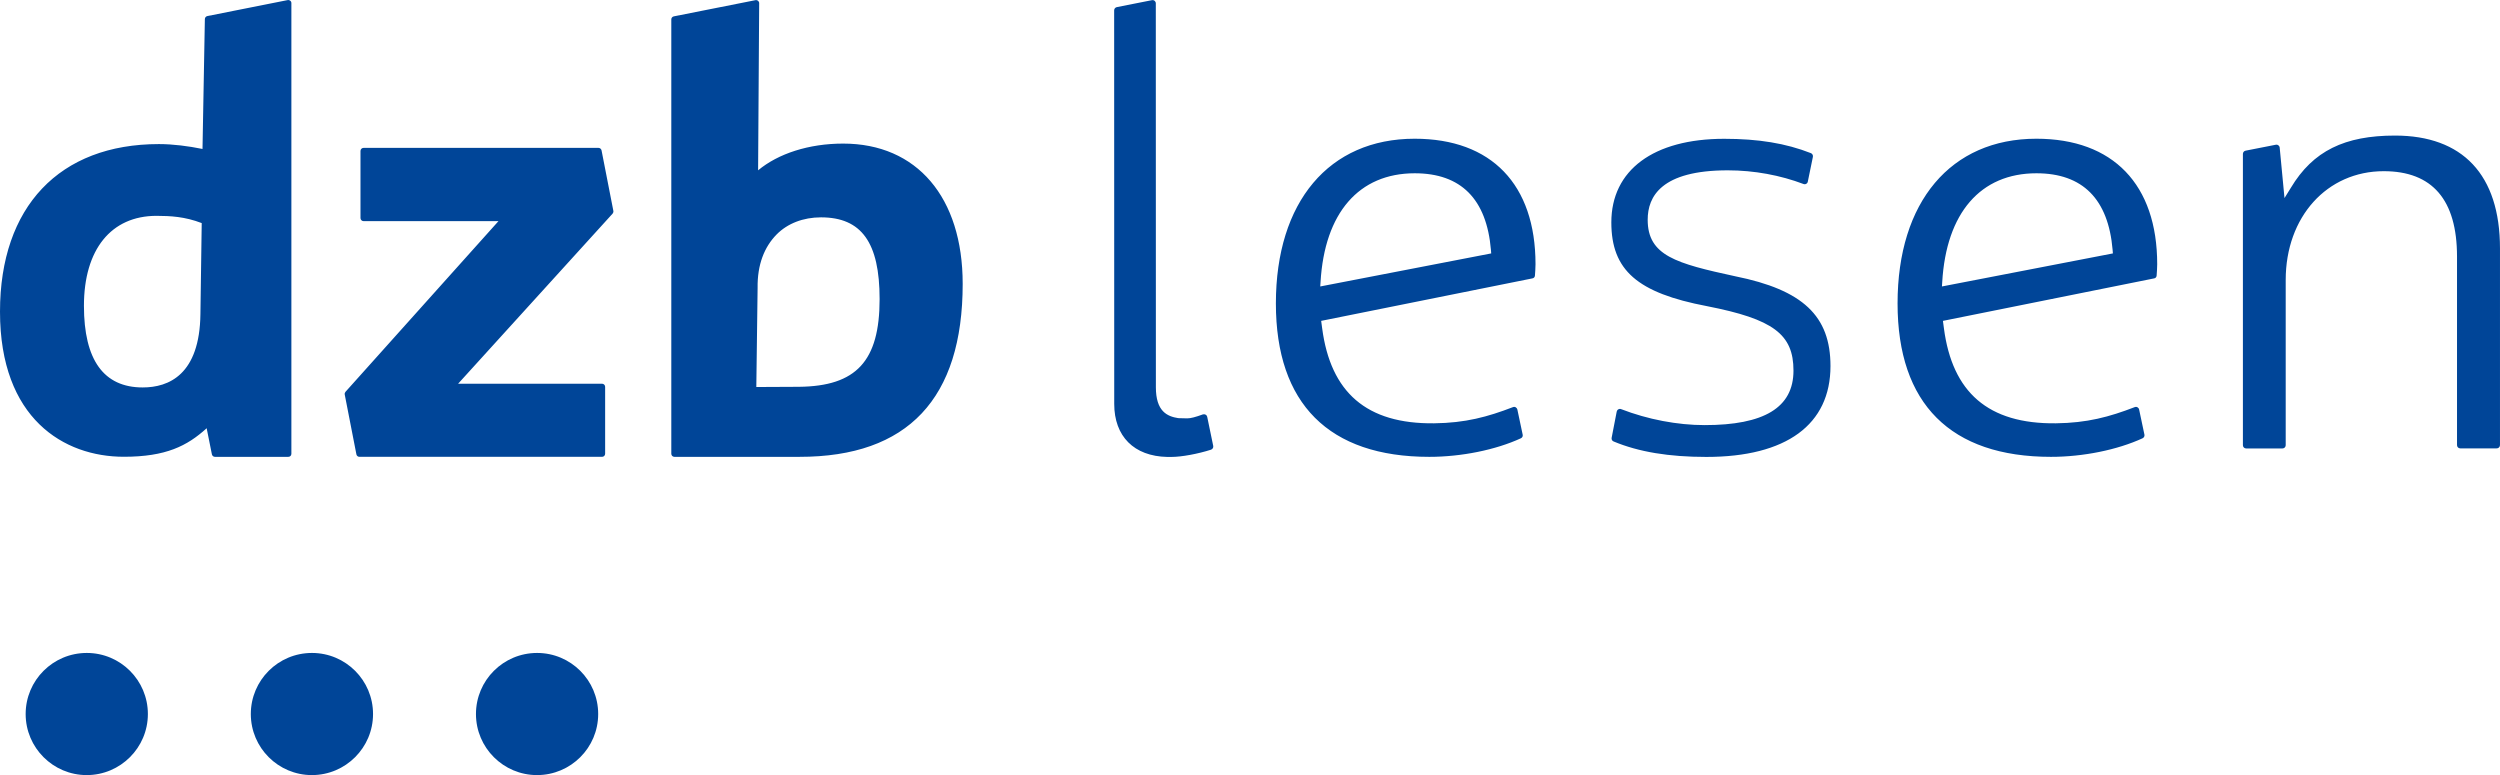
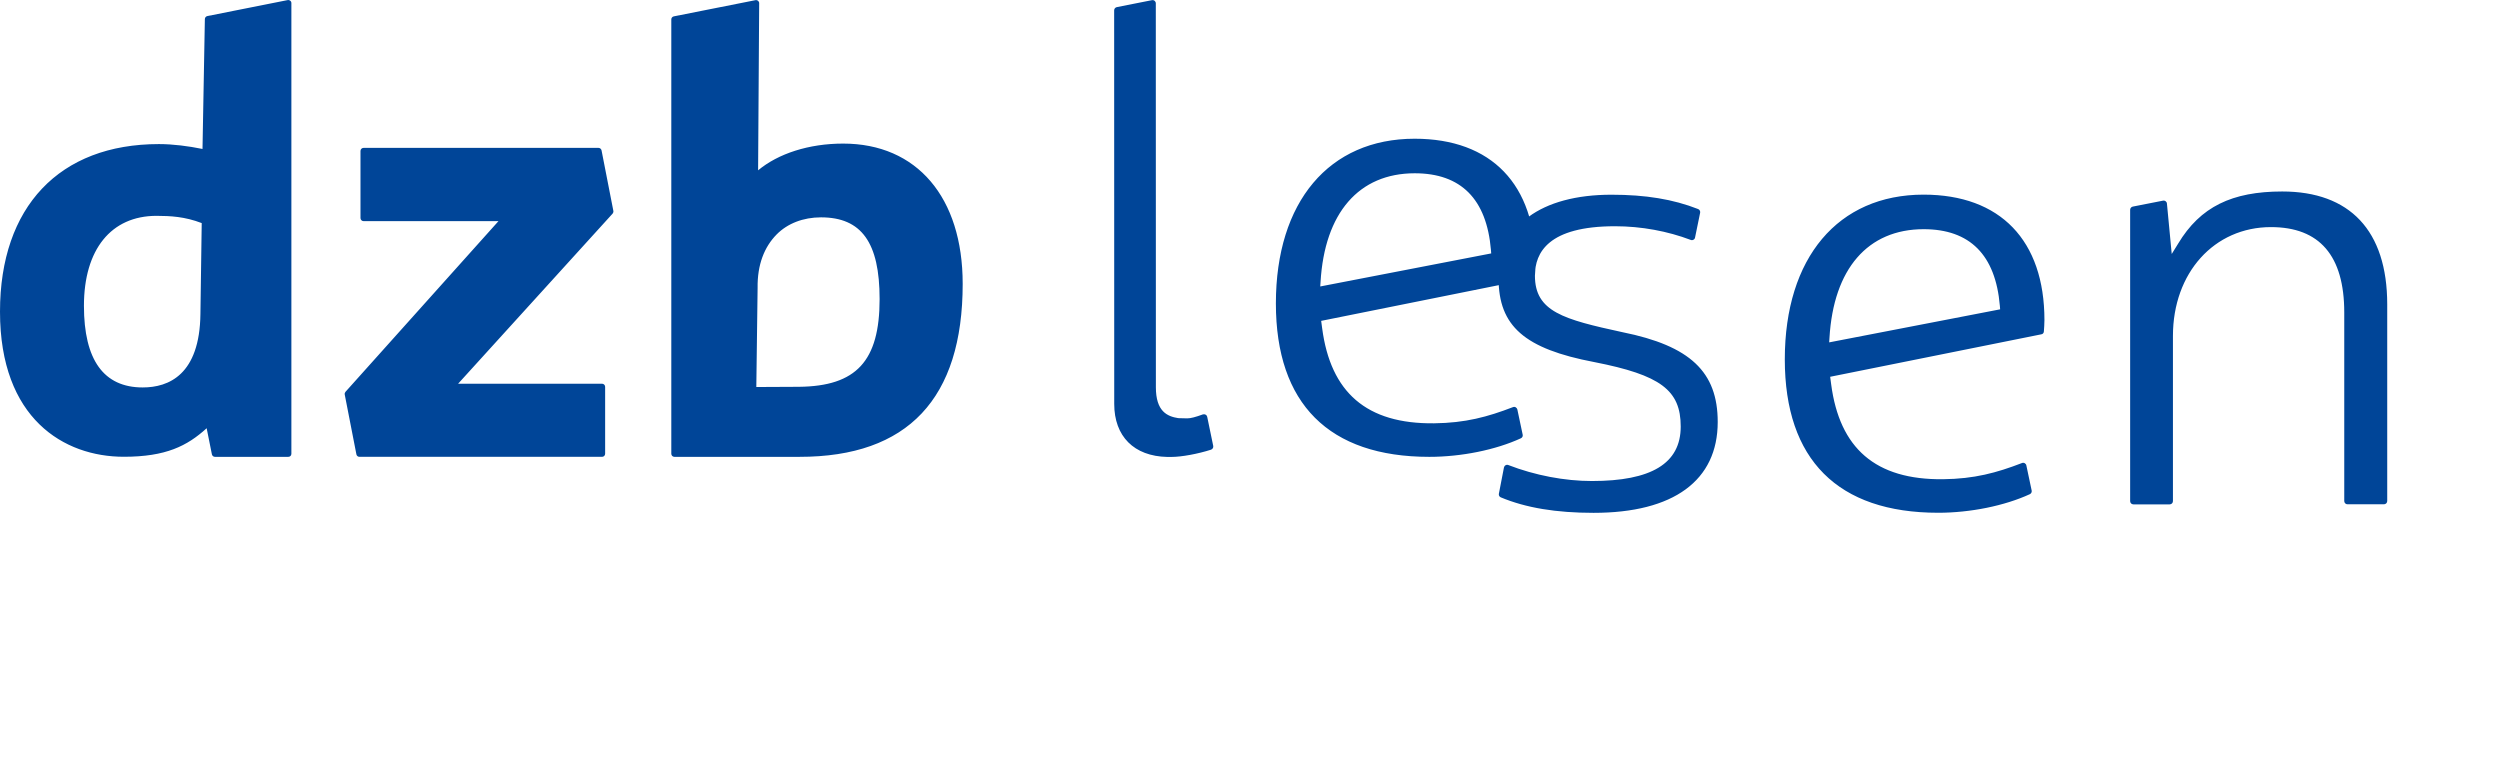
<svg xmlns="http://www.w3.org/2000/svg" viewBox="0 0 500 155.02">
  <g fill="#004598">
-     <path d="m29.575 142.805c0-6.753-5.477-12.215-12.215-12.215-6.751 0-12.229 5.461-12.229 12.215 0 6.738 5.478 12.215 12.229 12.215 6.738-.014 12.215-5.477 12.215-12.215m45.032 0c0-6.753-5.477-12.215-12.215-12.215-6.753 0-12.229 5.461-12.229 12.215 0 6.738 5.477 12.215 12.229 12.215 6.738-.014 12.215-5.477 12.215-12.215m45.03 0c0-6.753-5.477-12.215-12.215-12.215-6.751 0-12.229 5.461-12.229 12.215 0 6.738 5.478 12.215 12.229 12.215 6.754-.014 12.215-5.477 12.215-12.215" />
-     <path d="m40.342 44.615-.258 18.193c-.143 12.144-6.351 14.681-11.541 14.681-7.799 0-11.756-5.489-11.756-16.329 0-11.269 5.435-17.992 14.523-17.992 2.767.014 5.634.143 9.032 1.448m17.934 46.149v-90.148c0-.186-.072-.358-.229-.473-.115-.086-.244-.143-.387-.143l-.115.013-16.071 3.196c-.287.058-.487.3-.502.588l-.472 25.992c-2.809-.573-5.892-.975-8.716-.975-19.899 0-31.785 12.531-31.785 33.519 0 21.39 12.789 29.018 24.76 29.018 8.429 0 12.674-2.165 16.571-5.707.373 1.836 1.047 5.22 1.047 5.22.058.287.315.502.602.502h14.666c.358.013.63-.259.63-.603m64.257-48.057c.113-.143.172-.329.143-.515l-2.366-12.114c-.059-.287-.317-.502-.604-.502h-46.993c-.346 0-.616.274-.616.616v13.419c0 .328.272.615.602.615h26.996l-30.609 34.151c-.115.143-.172.328-.143.515l2.337 11.984c.057.287.315.489.602.489h48.529c.344 0 .616-.274.616-.617v-13.39c0-.329-.274-.616-.616-.616h-28.788l30.91-34.034zm53.389 17.105c0 12.429-4.674 17.432-16.143 17.548-2.366.029-8.516.042-8.516.042l.258-19.798c-.072-4.689 1.348-8.215 3.799-10.71 2.179-2.208 5.333-3.426 8.874-3.426 8.115 0 11.727 5.045 11.727 16.344m16.615-3.055c0-17.289-9.161-28.041-23.899-28.041-6.882 0-13.003 2.007-17.017 5.347l.215-33.433c0-.186-.086-.358-.229-.473-.115-.085-.258-.143-.401-.143l-.1.014-16.329 3.239c-.3.058-.516.3-.516.602v86.879c0 .345.274.617.616.617h25.017c21.664.015 32.644-11.64 32.644-34.608m50.106 32.415-1.204-5.819c-.043-.186-.158-.345-.33-.43-.158-.086-.358-.101-.545-.042-1.446.53-2.437.789-3.111.789-.803 0-1.677-.029-1.792-.044-2.222-.344-4.487-1.348-4.487-6.178l-.013-76.785c0-.187-.086-.372-.229-.502-.115-.101-.258-.143-.416-.143-.03 0-.102.013-.131.013l-7.025 1.391c-.299.057-.53.329-.53.645l.014 78.708c0 6.494 3.955 10.466 10.595 10.609h.817c2.05 0 5.305-.603 7.944-1.448.327-.118.514-.447.443-.763m55.598-38.494-34.193 6.609.059-.875c.801-13.835 7.67-21.762 18.838-21.762 9.247 0 14.38 5.148 15.24 15.327zm8.745 4.444c.044-.487.115-1.691.115-2.279 0-15.943-8.804-25.103-24.171-25.103-17.118 0-27.755 12.616-27.755 32.945 0 20.071 10.609 30.68 30.68 30.68 6.423 0 13.275-1.39 18.323-3.713.272-.13.43-.417.358-.717l-1.063-5.032c-.042-.186-.156-.344-.329-.443-.157-.101-.358-.114-.544-.042-5.089 1.965-9.548 3.167-15.77 3.239-13.578.158-20.704-6.222-22.395-18.982l-.201-1.505 42.207-8.488c.314-.028.529-.272.544-.559m22.552-11.183c0-4.617 2.695-9.878 16.013-9.878 5.305 0 10.537.989 15.154 2.737.172.072.373.058.544-.042.173-.086.287-.257.316-.444.329-1.649.776-3.713 1.018-4.959.057-.3-.115-.616-.402-.73-5.003-1.965-10.508-2.867-17.333-2.867-14.136 0-22.58 6.25-22.58 16.715 0 9.563 5.19 14.108 19.152 16.761 13.233 2.594 17.276 5.604 17.276 12.889 0 7.426-5.92 10.896-17.763 10.896-5.448 0-11.384-1.133-16.716-3.196-.171-.072-.387-.058-.544.042-.173.086-.287.257-.329.444l-1.018 5.261c-.057.301.102.603.388.717 5.003 2.093 11.067 3.097 18.551 3.097 16.014 0 24.831-6.466 24.831-18.178 0-10.022-5.52-15.226-19.038-17.95-11.83-2.567-17.521-4.115-17.521-11.313m93.044 6.738-34.193 6.609.057-.875c.803-13.835 7.67-21.762 18.839-21.762 9.247 0 14.38 5.148 15.24 15.327l.056.701zm8.745 4.444c.042-.487.114-1.691.114-2.279 0-15.943-8.817-25.103-24.171-25.103-17.118 0-27.756 12.616-27.756 32.945 0 20.071 10.611 30.68 30.682 30.68 6.422 0 13.261-1.39 18.321-3.713.273-.13.43-.417.373-.717l-1.063-5.032c-.029-.186-.156-.344-.316-.443-.171-.101-.371-.114-.559-.042-5.089 1.965-9.548 3.167-15.77 3.239-13.577.158-20.716-6.222-22.394-18.982l-.201-1.505 42.207-8.488c.302-.028.517-.272.533-.559m68.672 33.906v-39.339c0-14.781-7.499-22.58-21.003-22.58-10.036 0-16.387 3.053-20.817 10.436l-1.278 2.064-.96-10.093c-.014-.186-.115-.345-.259-.459-.114-.085-.243-.13-.387-.13-.029 0-.101.014-.13.014l-6.05 1.189c-.3.058-.531.329-.531.645v58.265c0 .358.287.645.645.645h7.269c.358 0 .645-.287.645-.645v-33.046c0-12.616 8.244-21.762 19.612-21.762 9.72 0 14.651 5.735 14.651 17.06v37.733c0 .358.288.645.646.645h7.27c.373.016.676-.285.676-.643" />
+     <path d="m40.342 44.615-.258 18.193c-.143 12.144-6.351 14.681-11.541 14.681-7.799 0-11.756-5.489-11.756-16.329 0-11.269 5.435-17.992 14.523-17.992 2.767.014 5.634.143 9.032 1.448m17.934 46.149v-90.148c0-.186-.072-.358-.229-.473-.115-.086-.244-.143-.387-.143l-.115.013-16.071 3.196c-.287.058-.487.3-.502.588l-.472 25.992c-2.809-.573-5.892-.975-8.716-.975-19.899 0-31.785 12.531-31.785 33.519 0 21.39 12.789 29.018 24.76 29.018 8.429 0 12.674-2.165 16.571-5.707.373 1.836 1.047 5.22 1.047 5.22.058.287.315.502.602.502h14.666c.358.013.63-.259.63-.603m64.257-48.057c.113-.143.172-.329.143-.515l-2.366-12.114c-.059-.287-.317-.502-.604-.502h-46.993c-.346 0-.616.274-.616.616v13.419c0 .328.272.615.602.615h26.996l-30.609 34.151c-.115.143-.172.328-.143.515l2.337 11.984c.057.287.315.489.602.489h48.529c.344 0 .616-.274.616-.617v-13.39c0-.329-.274-.616-.616-.616h-28.788l30.91-34.034zm53.389 17.105c0 12.429-4.674 17.432-16.143 17.548-2.366.029-8.516.042-8.516.042l.258-19.798c-.072-4.689 1.348-8.215 3.799-10.71 2.179-2.208 5.333-3.426 8.874-3.426 8.115 0 11.727 5.045 11.727 16.344m16.615-3.055c0-17.289-9.161-28.041-23.899-28.041-6.882 0-13.003 2.007-17.017 5.347l.215-33.433c0-.186-.086-.358-.229-.473-.115-.085-.258-.143-.401-.143l-.1.014-16.329 3.239c-.3.058-.516.3-.516.602v86.879c0 .345.274.617.616.617h25.017c21.664.015 32.644-11.64 32.644-34.608m50.106 32.415-1.204-5.819c-.043-.186-.158-.345-.33-.43-.158-.086-.358-.101-.545-.042-1.446.53-2.437.789-3.111.789-.803 0-1.677-.029-1.792-.044-2.222-.344-4.487-1.348-4.487-6.178l-.013-76.785c0-.187-.086-.372-.229-.502-.115-.101-.258-.143-.416-.143-.03 0-.102.013-.131.013l-7.025 1.391c-.299.057-.53.329-.53.645l.014 78.708c0 6.494 3.955 10.466 10.595 10.609h.817c2.05 0 5.305-.603 7.944-1.448.327-.118.514-.447.443-.763m55.598-38.494-34.193 6.609.059-.875c.801-13.835 7.67-21.762 18.838-21.762 9.247 0 14.38 5.148 15.24 15.327zm8.745 4.444c.044-.487.115-1.691.115-2.279 0-15.943-8.804-25.103-24.171-25.103-17.118 0-27.755 12.616-27.755 32.945 0 20.071 10.609 30.68 30.68 30.68 6.423 0 13.275-1.39 18.323-3.713.272-.13.43-.417.358-.717l-1.063-5.032c-.042-.186-.156-.344-.329-.443-.157-.101-.358-.114-.544-.042-5.089 1.965-9.548 3.167-15.77 3.239-13.578.158-20.704-6.222-22.395-18.982l-.201-1.505 42.207-8.488c.314-.028.529-.272.544-.559c0-4.617 2.695-9.878 16.013-9.878 5.305 0 10.537.989 15.154 2.737.172.072.373.058.544-.042.173-.086.287-.257.316-.444.329-1.649.776-3.713 1.018-4.959.057-.3-.115-.616-.402-.73-5.003-1.965-10.508-2.867-17.333-2.867-14.136 0-22.58 6.25-22.58 16.715 0 9.563 5.19 14.108 19.152 16.761 13.233 2.594 17.276 5.604 17.276 12.889 0 7.426-5.92 10.896-17.763 10.896-5.448 0-11.384-1.133-16.716-3.196-.171-.072-.387-.058-.544.042-.173.086-.287.257-.329.444l-1.018 5.261c-.057.301.102.603.388.717 5.003 2.093 11.067 3.097 18.551 3.097 16.014 0 24.831-6.466 24.831-18.178 0-10.022-5.52-15.226-19.038-17.95-11.83-2.567-17.521-4.115-17.521-11.313m93.044 6.738-34.193 6.609.057-.875c.803-13.835 7.67-21.762 18.839-21.762 9.247 0 14.38 5.148 15.24 15.327l.056.701zm8.745 4.444c.042-.487.114-1.691.114-2.279 0-15.943-8.817-25.103-24.171-25.103-17.118 0-27.756 12.616-27.756 32.945 0 20.071 10.611 30.68 30.682 30.68 6.422 0 13.261-1.39 18.321-3.713.273-.13.43-.417.373-.717l-1.063-5.032c-.029-.186-.156-.344-.316-.443-.171-.101-.371-.114-.559-.042-5.089 1.965-9.548 3.167-15.77 3.239-13.577.158-20.716-6.222-22.394-18.982l-.201-1.505 42.207-8.488c.302-.028.517-.272.533-.559m68.672 33.906v-39.339c0-14.781-7.499-22.58-21.003-22.58-10.036 0-16.387 3.053-20.817 10.436l-1.278 2.064-.96-10.093c-.014-.186-.115-.345-.259-.459-.114-.085-.243-.13-.387-.13-.029 0-.101.014-.13.014l-6.05 1.189c-.3.058-.531.329-.531.645v58.265c0 .358.287.645.645.645h7.269c.358 0 .645-.287.645-.645v-33.046c0-12.616 8.244-21.762 19.612-21.762 9.72 0 14.651 5.735 14.651 17.06v37.733c0 .358.288.645.646.645h7.27c.373.016.676-.285.676-.643" />
  </g>
</svg>